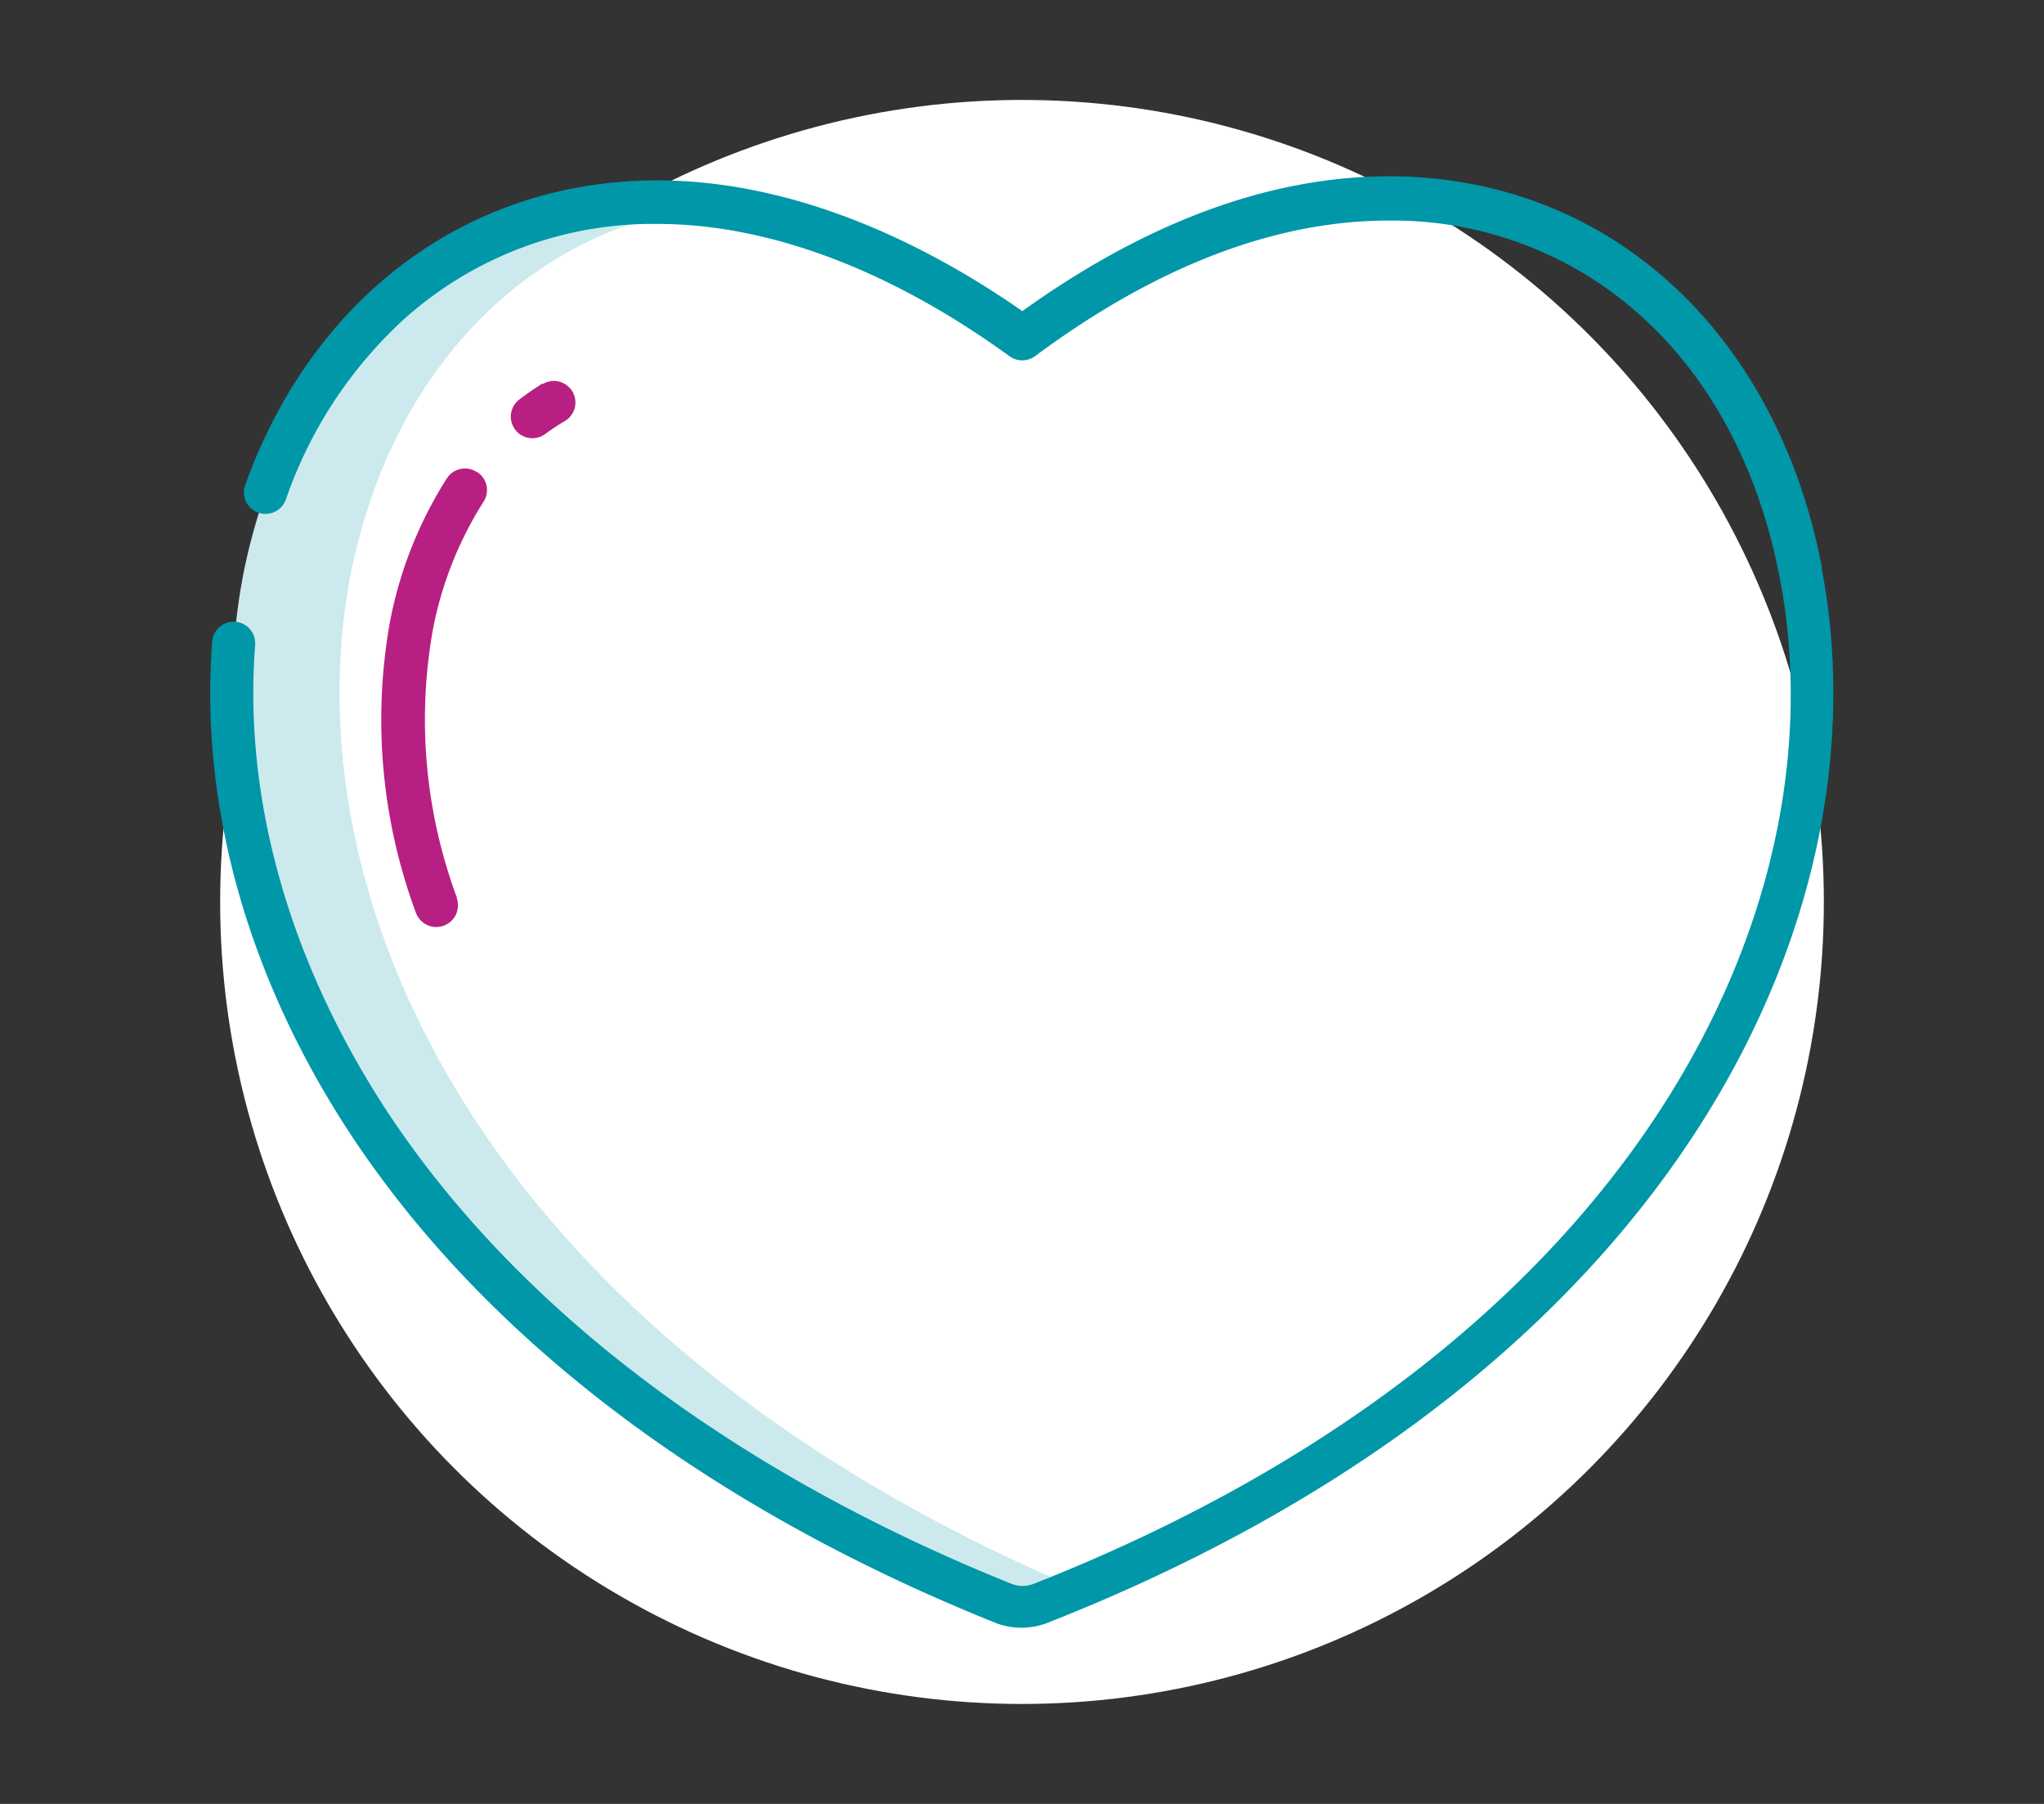
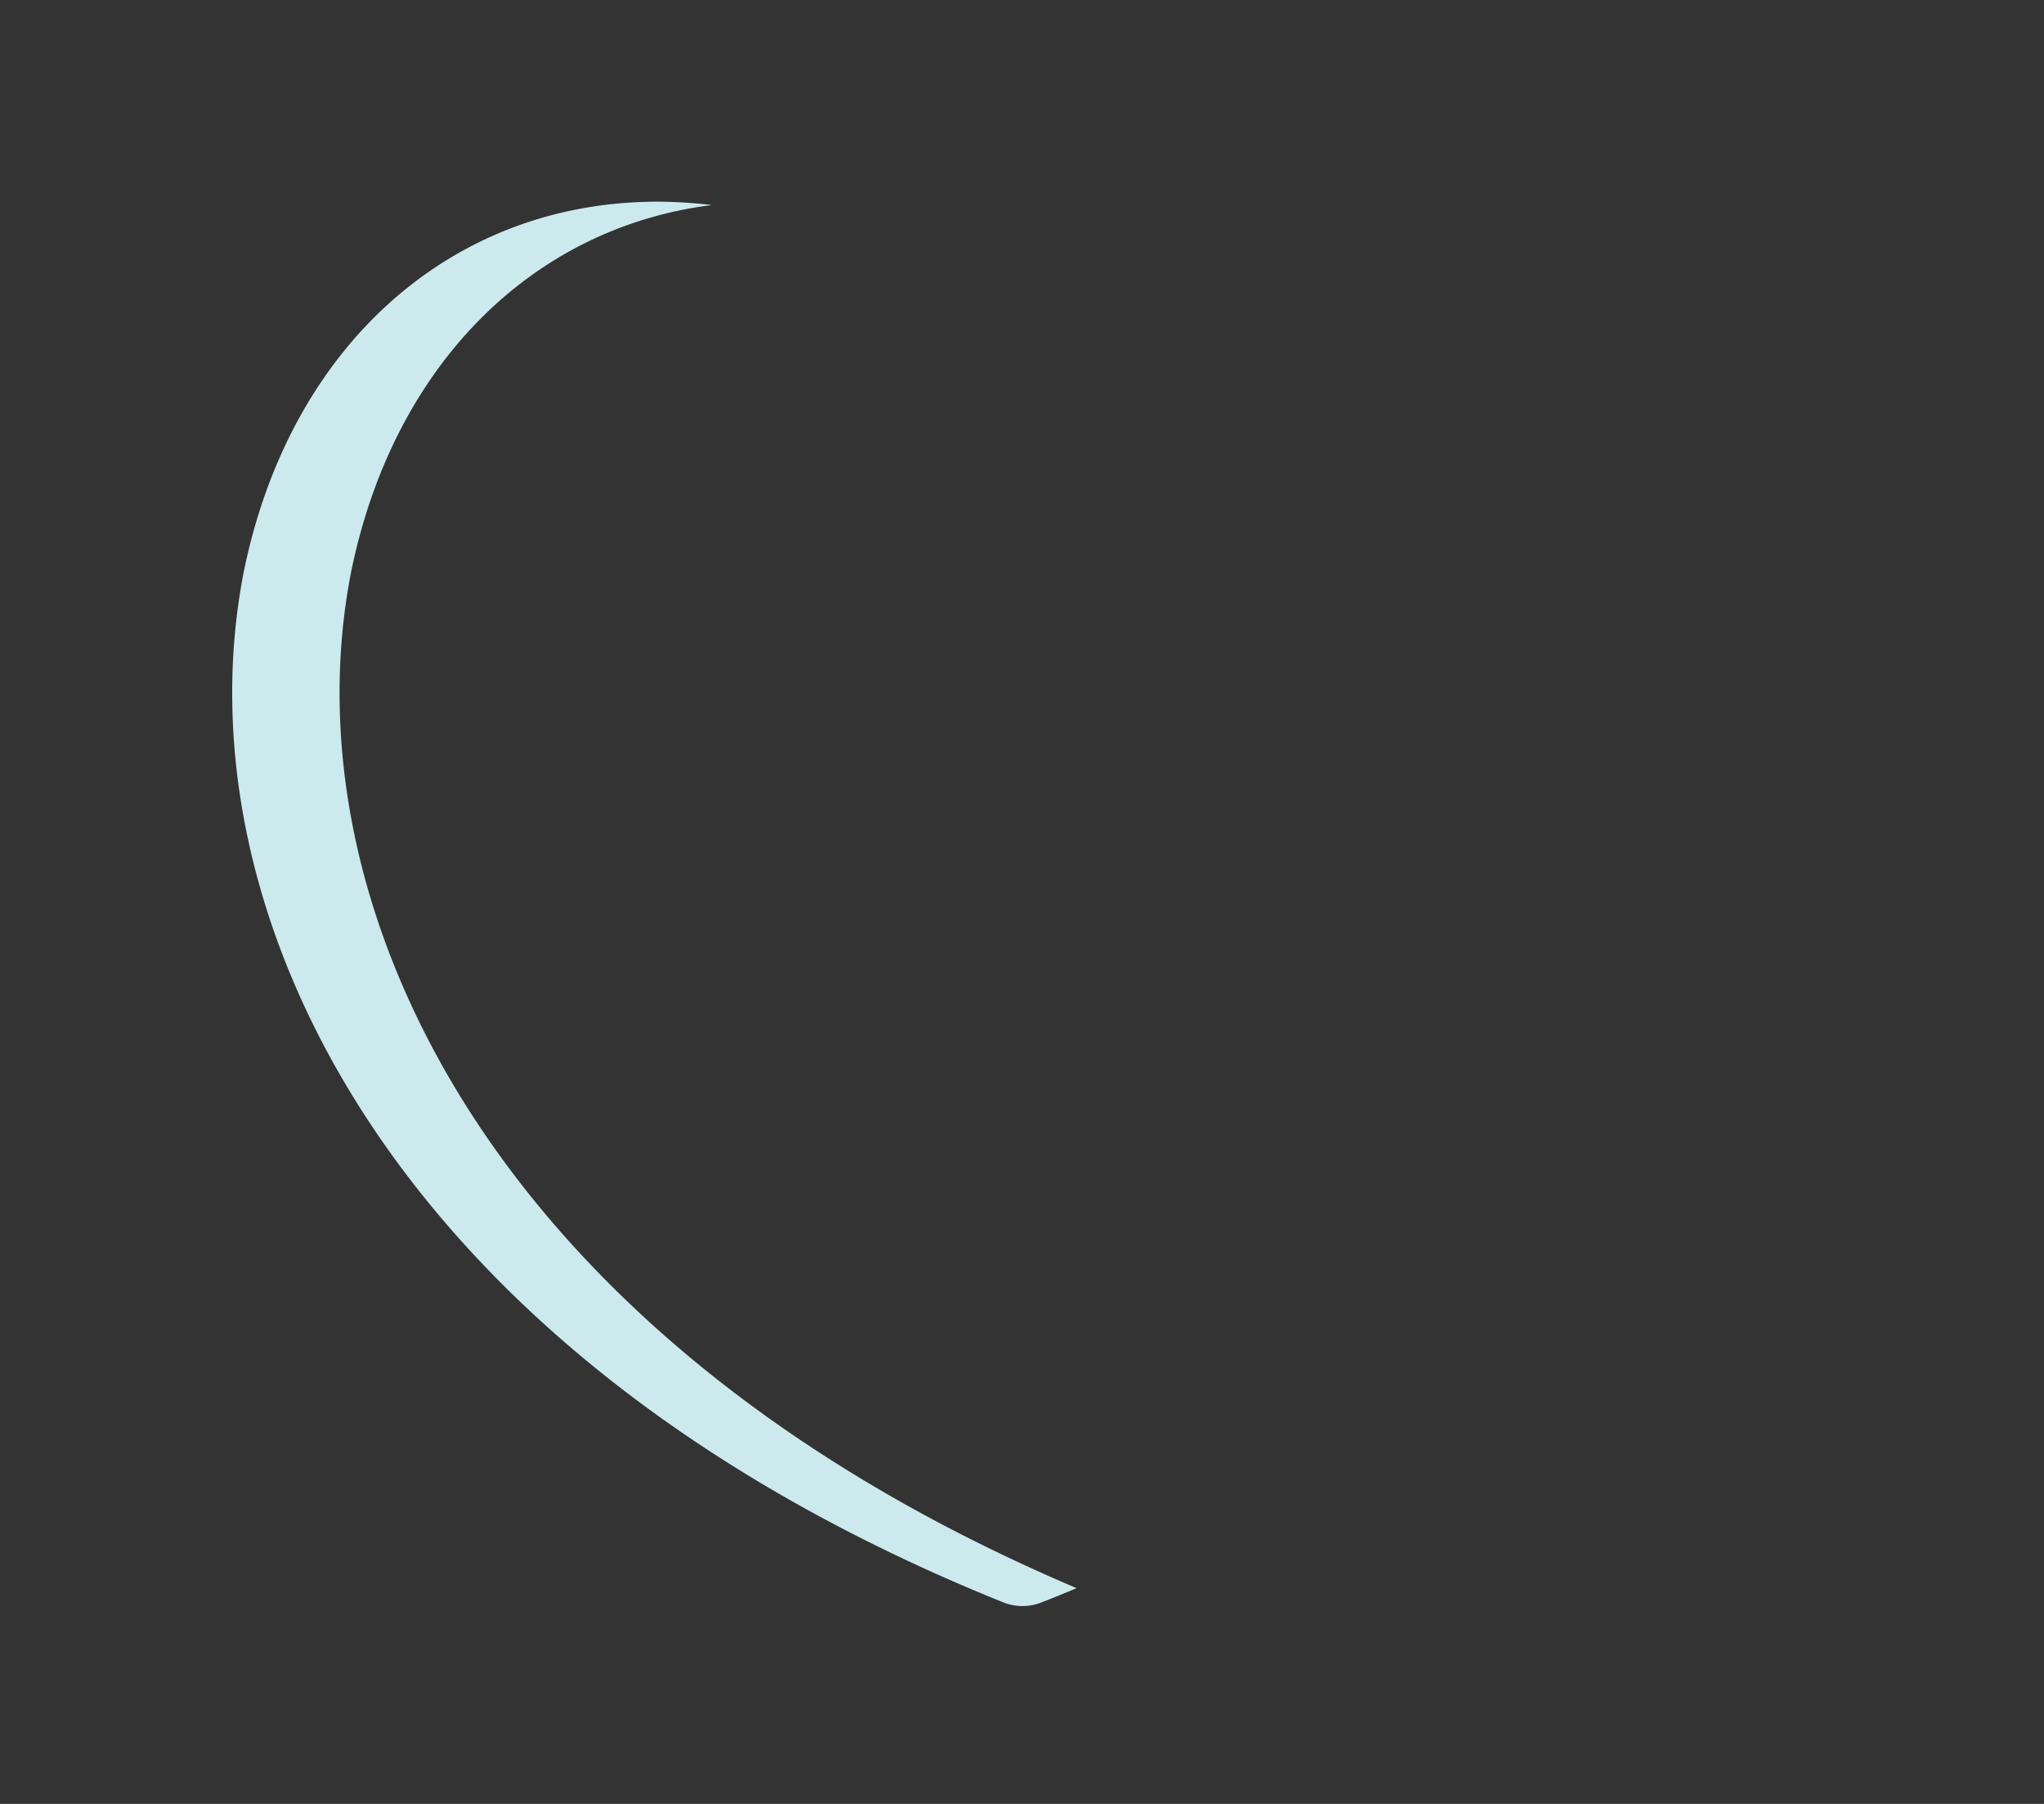
<svg xmlns="http://www.w3.org/2000/svg" viewBox="0 0 170 150">
  <rect x="0" y="0" width="170" height="150" fill="#333333" stroke="none" />
  <defs>
    <style>.cls-1{fill:#fff;}.cls-2{fill:#cceaee;}.cls-3{fill:#b72082;}.cls-4{fill:#0097a8;}</style>
  </defs>
  <g id="Ronds_blancs" data-name="Ronds blancs">
-     <circle class="cls-1" cx="85" cy="75" r="66.69" />
-   </g>
+     </g>
  <g id="Pictos">
    <path class="cls-2" d="M29.2,47.57c3.46-17,14.87-28.61,30-30.52a39.65,39.65,0,0,0-4.49-.28c-17.3,0-30.65,12.12-34.44,30.8-5.44,27.84,11.86,65,63.12,85.65a4.27,4.27,0,0,0,3.29,0c1-.38,1.92-.77,2.86-1.16C40.44,111.21,23.86,74.9,29.2,47.57Z" />
-     <path class="cls-3" d="M45.1,31.9c-.65.41-1.29.85-1.91,1.32a1.79,1.79,0,0,0,2.18,2.85A19.48,19.48,0,0,1,47,35a1.79,1.79,0,0,0-1.87-3.06Z" />
-     <path class="cls-3" d="M39.65,39.25a1.79,1.79,0,0,0-2.48.52,34.14,34.14,0,0,0-4.73,11.9,46.17,46.17,0,0,0,2.13,24.17A1.79,1.79,0,0,0,38,74.72l0-.08a42.58,42.58,0,0,1-2-22.27,30.56,30.56,0,0,1,4.21-10.64,1.79,1.79,0,0,0-.52-2.48Z" />
-     <path class="cls-4" d="M151.54,47.23c-3.78-19.79-17.93-32.57-36-32.57-9.89,0-20.14,3.77-30.51,11.21C74.77,18.74,64.32,15,54.68,15,38.87,15,26,24.72,20.39,40.34a1.79,1.79,0,0,0,1.09,2.29,1.72,1.72,0,0,0,.6.1h0a1.79,1.79,0,0,0,1.69-1.18,36.45,36.45,0,0,1,9.82-15,31,31,0,0,1,21.09-7.93c9.21,0,19.34,3.79,29.28,11a1.8,1.8,0,0,0,2.12,0c10.09-7.49,20-11.28,29.42-11.28a30.8,30.8,0,0,1,21.06,8c5.79,5.25,9.75,12.76,11.46,21.7,5.28,27.38-11.84,63.86-62,83.64h0a2.51,2.51,0,0,1-1.94,0c-23.25-9.36-41.22-23-52-39.44C24,79.82,20.24,66.36,21.22,53.64a1.8,1.8,0,0,0-1.64-1.94h-.14a1.78,1.78,0,0,0-1.79,1.65C16.6,66.86,20.54,81.1,29,94.08c11.17,17.06,29.72,31.17,53.63,40.8a6,6,0,0,0,4.65,0c52.09-20.54,69.78-58.82,64.22-87.65Z" />
  </g>
</svg>